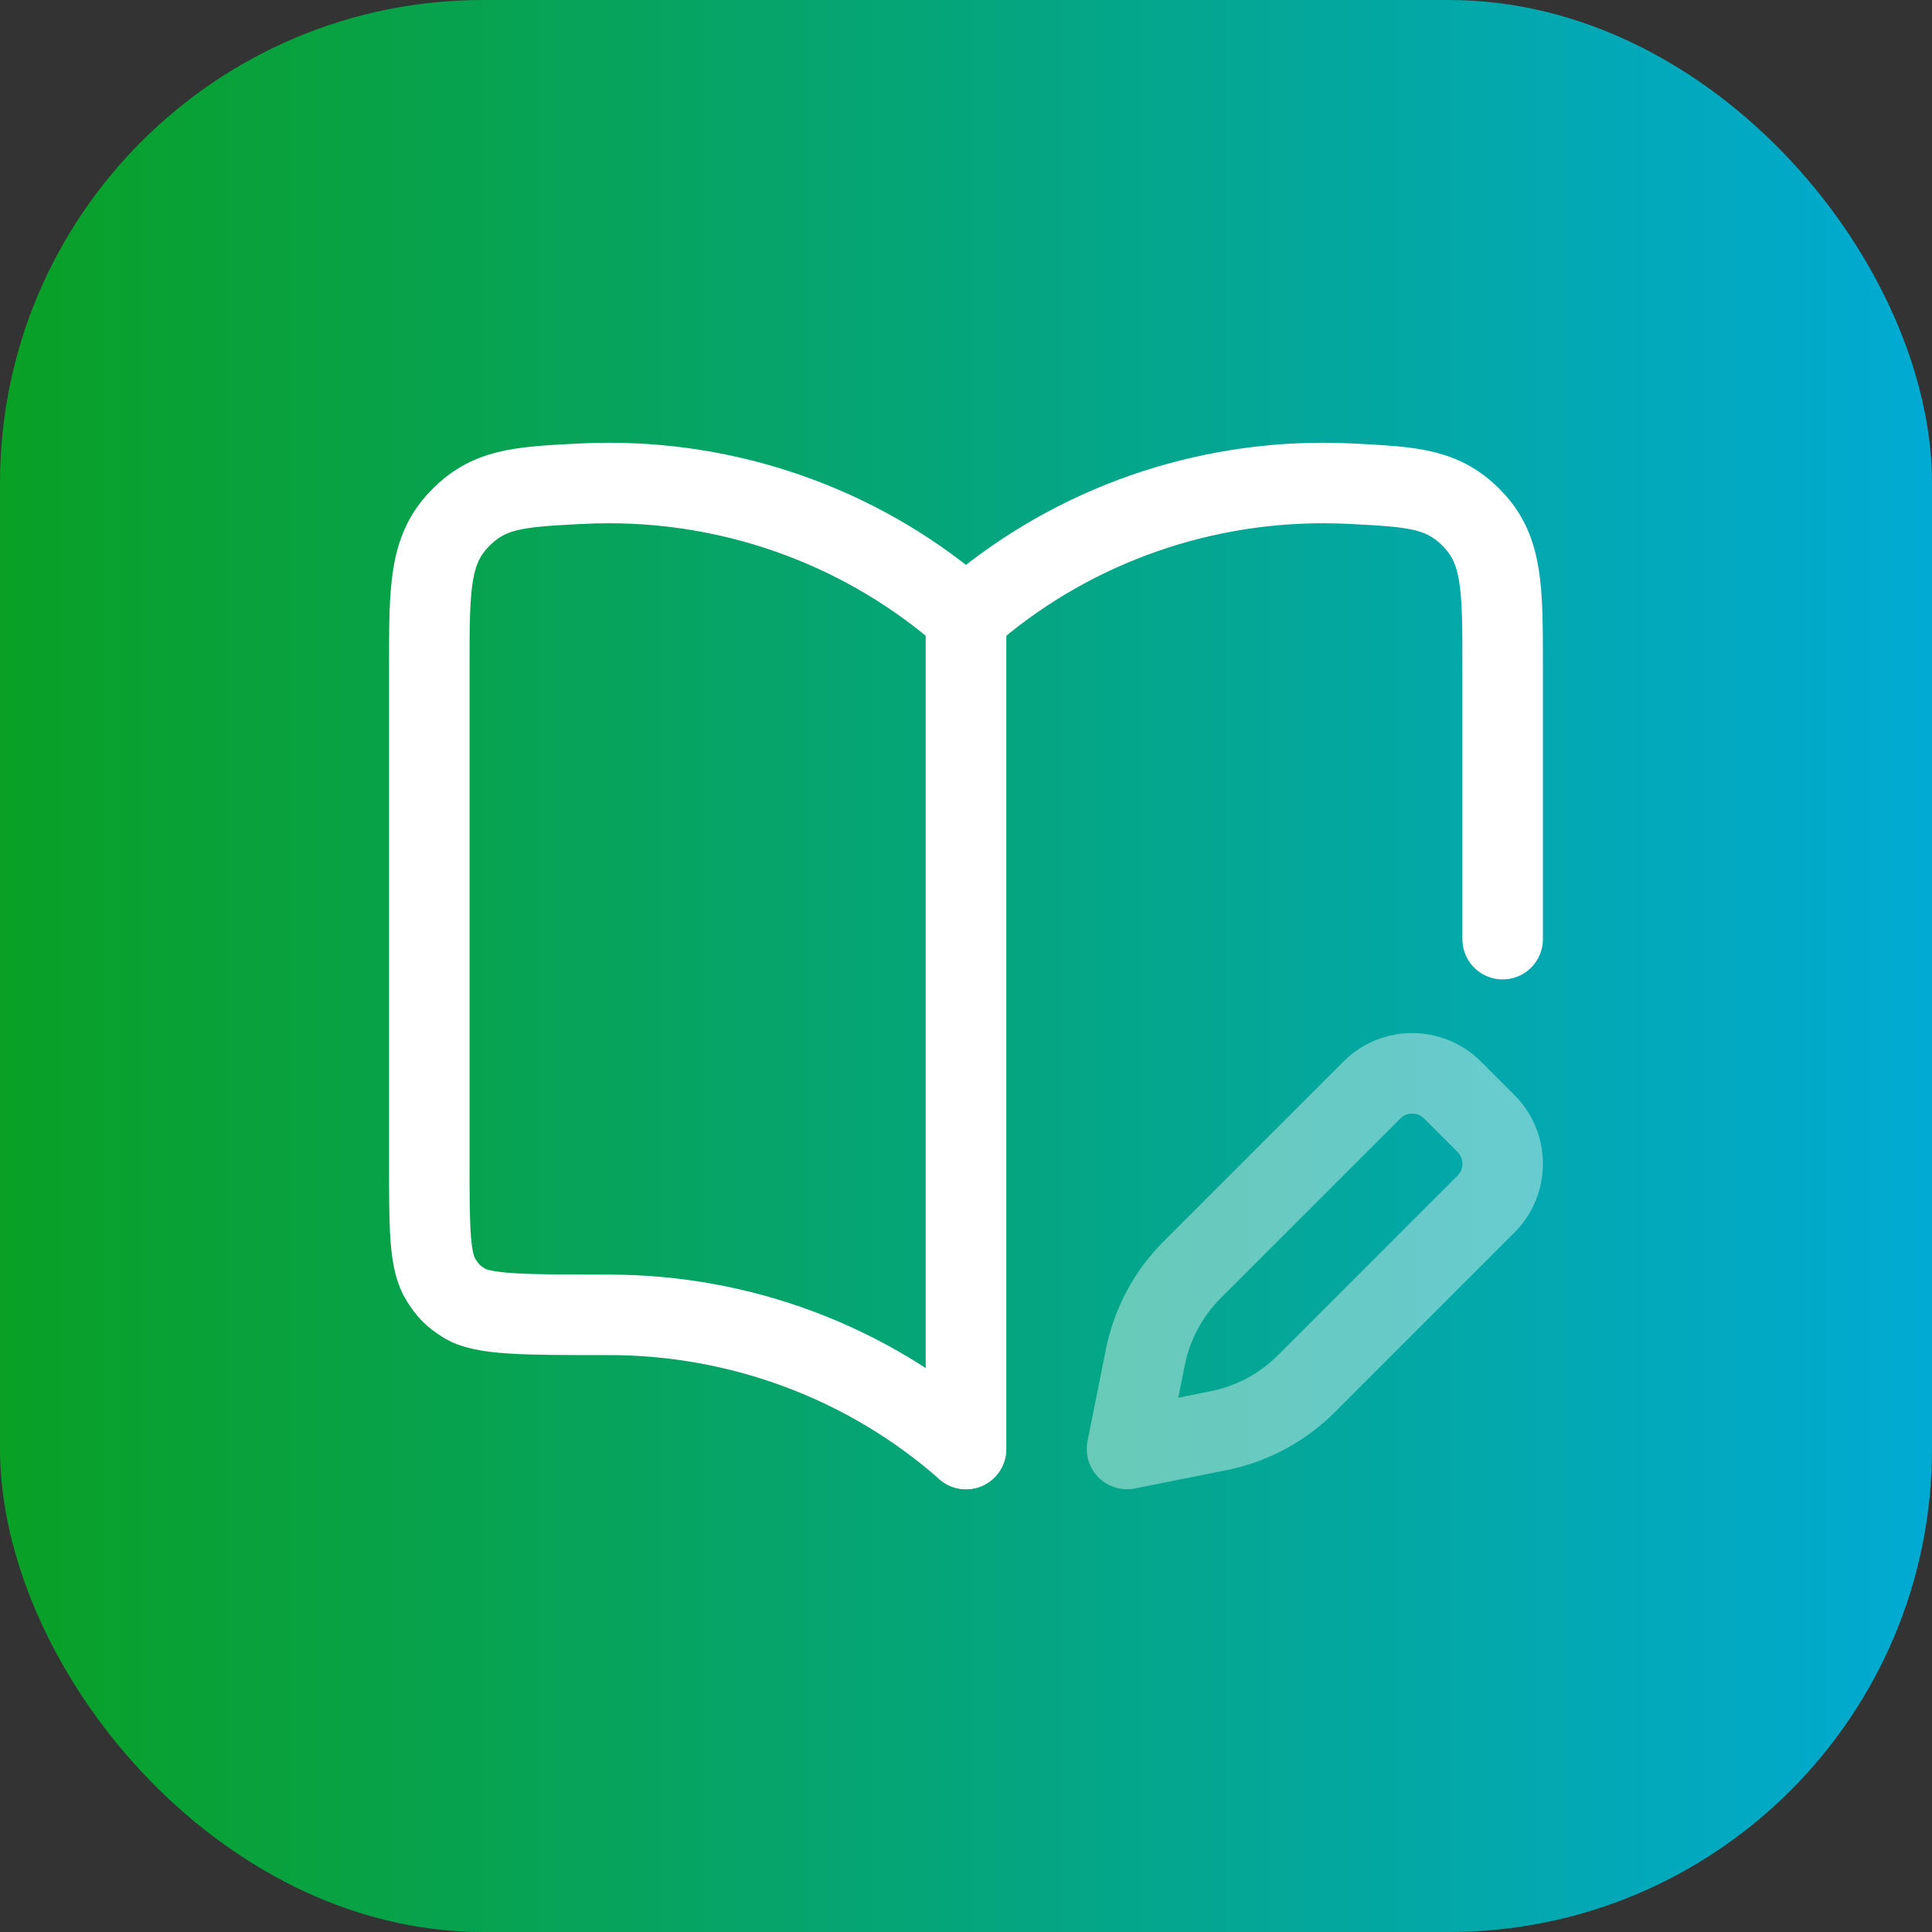
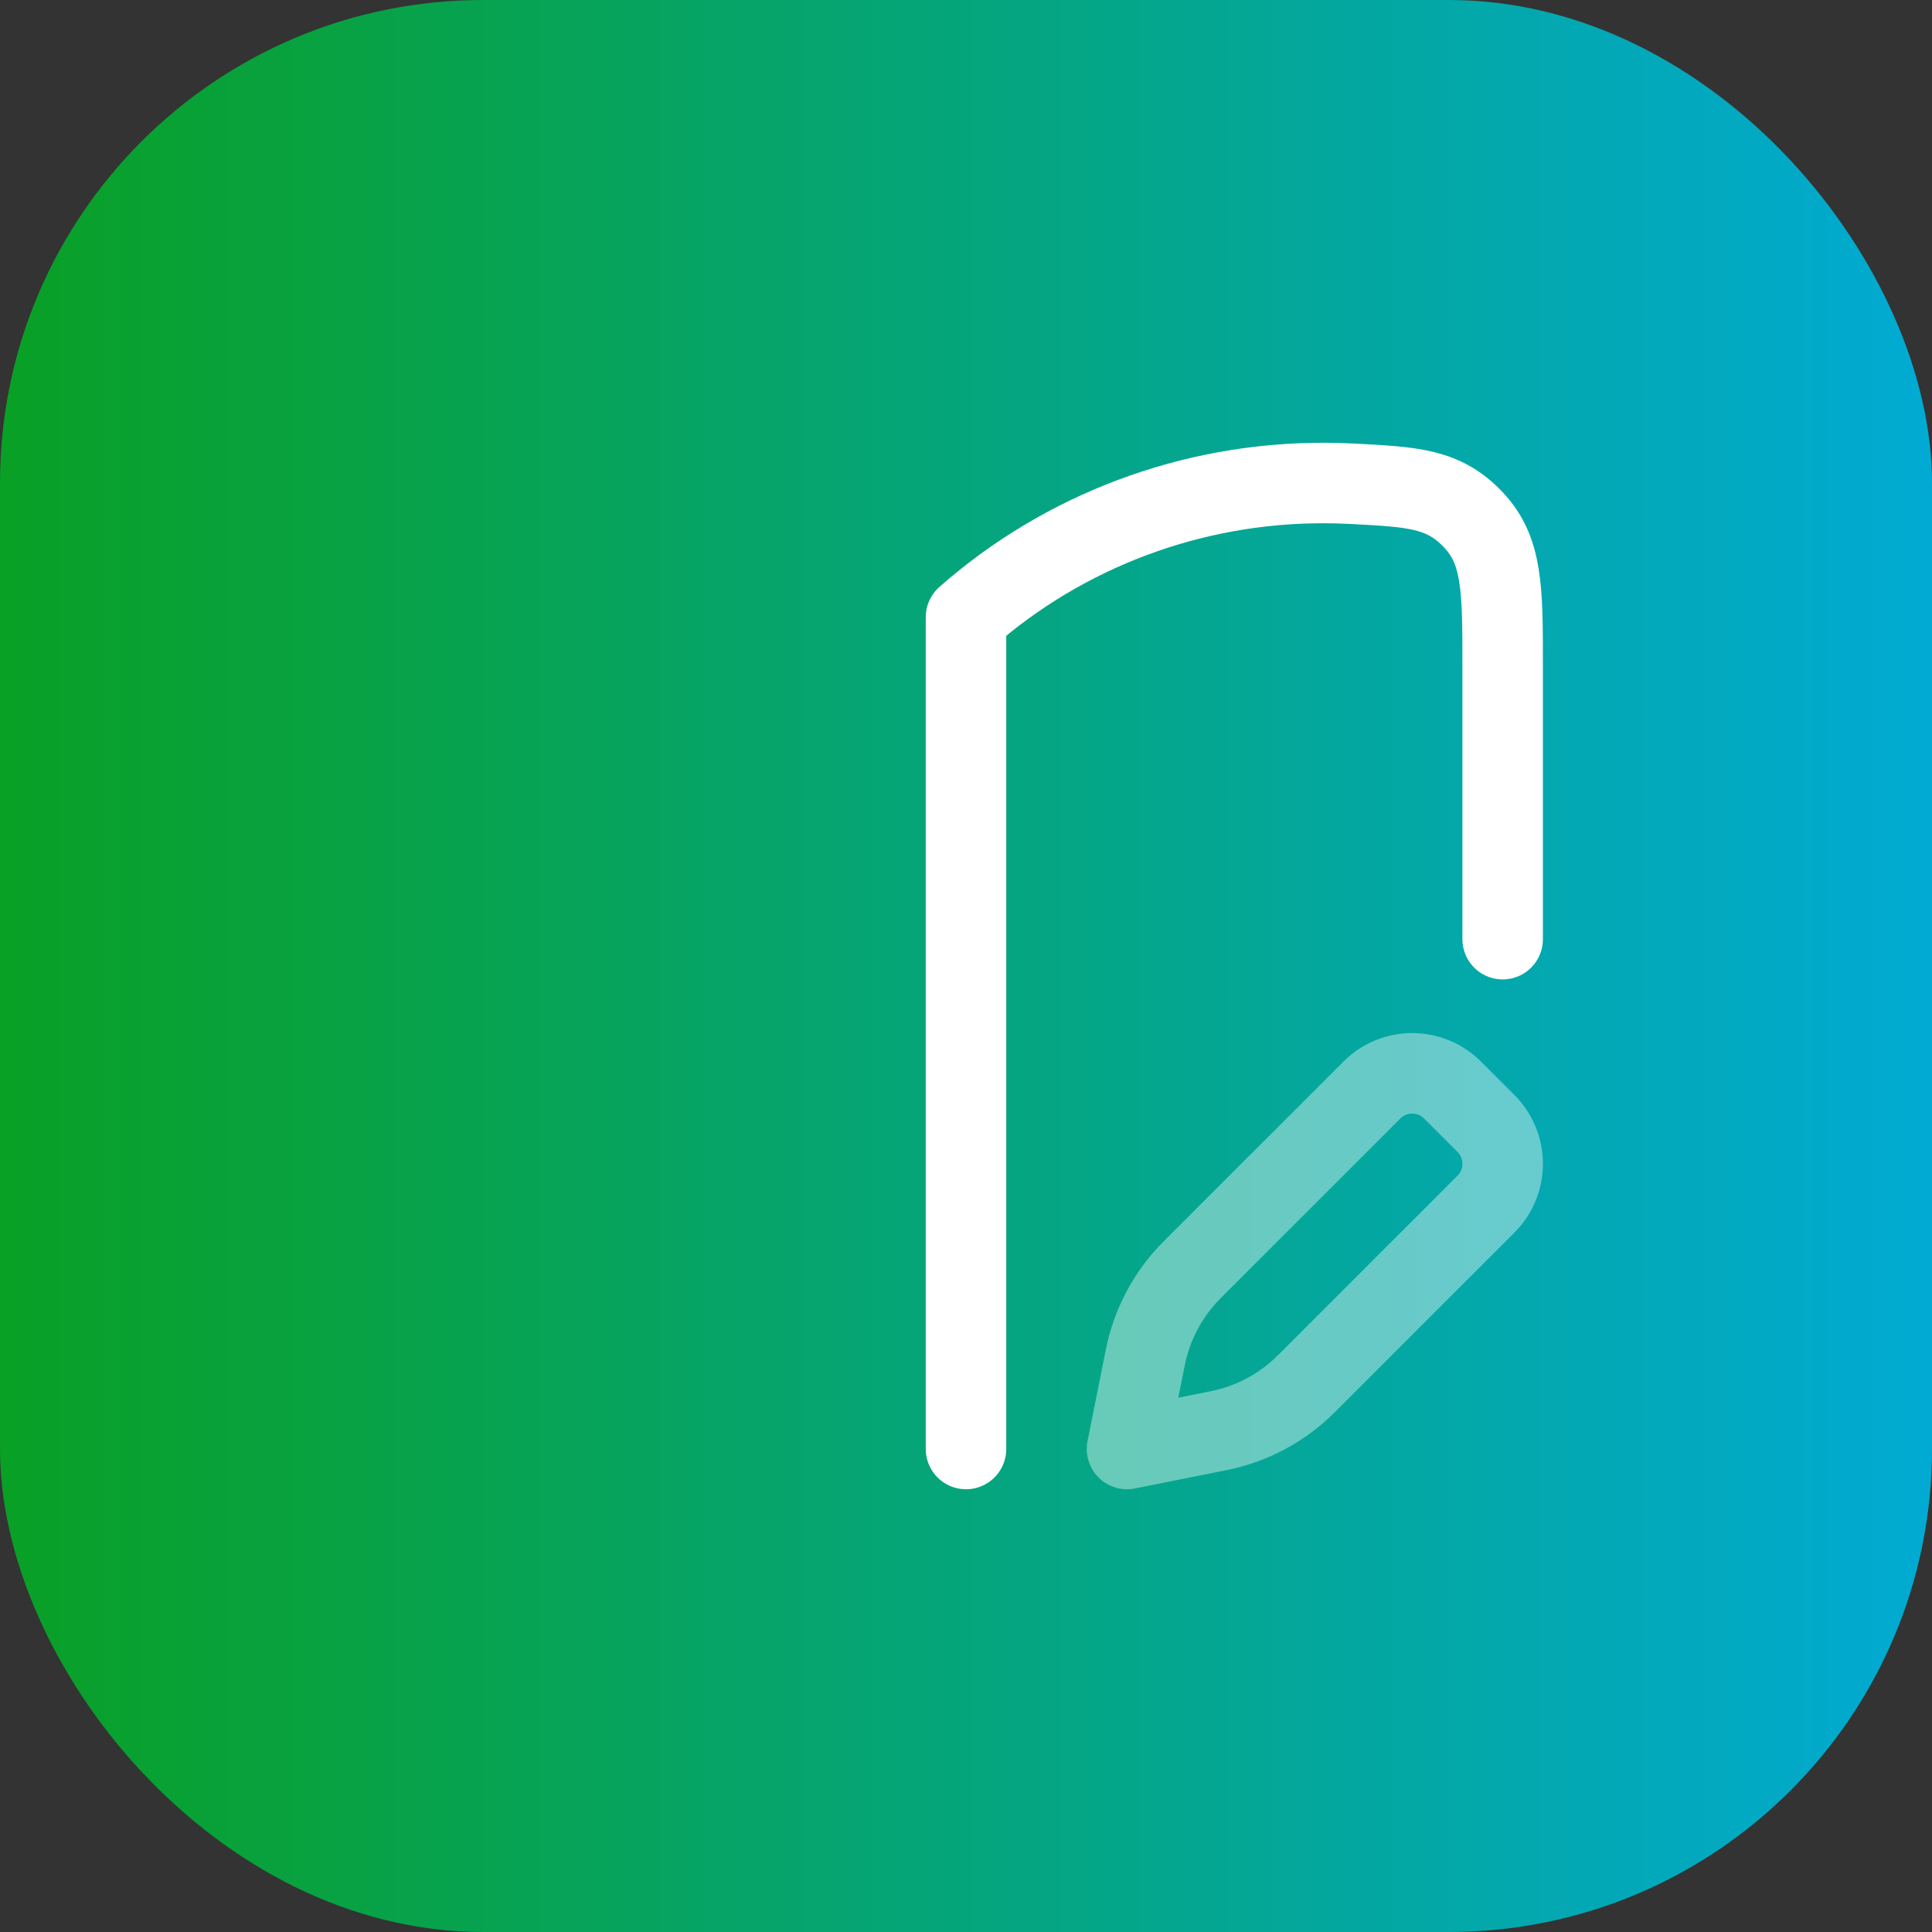
<svg xmlns="http://www.w3.org/2000/svg" width="48" height="48" viewBox="0 0 48 48" fill="none">
  <rect x="0" y="0" width="48" height="48" fill="#333333" stroke="none" />
  <rect width="48" height="48" rx="12" fill="url(#paint0_linear_15659_2174)" />
-   <path d="M15.111 12C18.392 11.995 21.558 13.183 24 15.333V36C21.558 33.849 18.392 32.662 15.111 32.667C13.028 32.667 11.987 32.667 11.527 32.372C11.251 32.196 11.138 32.083 10.961 31.806C10.666 31.346 10.666 30.526 10.666 28.884V16.538C10.666 14.634 10.666 13.682 11.398 12.911C12.13 12.139 12.879 12.099 14.377 12.02C14.62 12.007 14.865 12 15.111 12Z" stroke="white" stroke-width="2" stroke-linecap="round" stroke-linejoin="round" />
  <path d="M24 36V15.333C26.442 13.183 29.608 11.995 32.889 12C33.135 12 33.38 12.007 33.623 12.02C35.121 12.099 35.87 12.139 36.602 12.911C37.333 13.682 37.333 14.634 37.333 16.538V23.333" stroke="white" stroke-width="2" stroke-linecap="round" stroke-linejoin="round" />
  <path opacity="0.4" d="M36.918 27.912L36.088 27.082C35.535 26.528 34.637 26.528 34.084 27.082L29.619 31.547C29.025 32.14 28.621 32.896 28.456 33.719L28 36L30.281 35.544C31.104 35.379 31.86 34.974 32.453 34.381L36.918 29.916C37.472 29.363 37.472 28.465 36.918 27.912Z" stroke="white" stroke-width="2" stroke-linecap="round" stroke-linejoin="round" />
  <defs>
    <linearGradient id="paint0_linear_15659_2174" x1="0" y1="24" x2="48" y2="24" gradientUnits="userSpaceOnUse">
      <stop stop-color="#09A025" />
      <stop offset="1" stop-color="#01AAD3" />
    </linearGradient>
  </defs>
</svg>